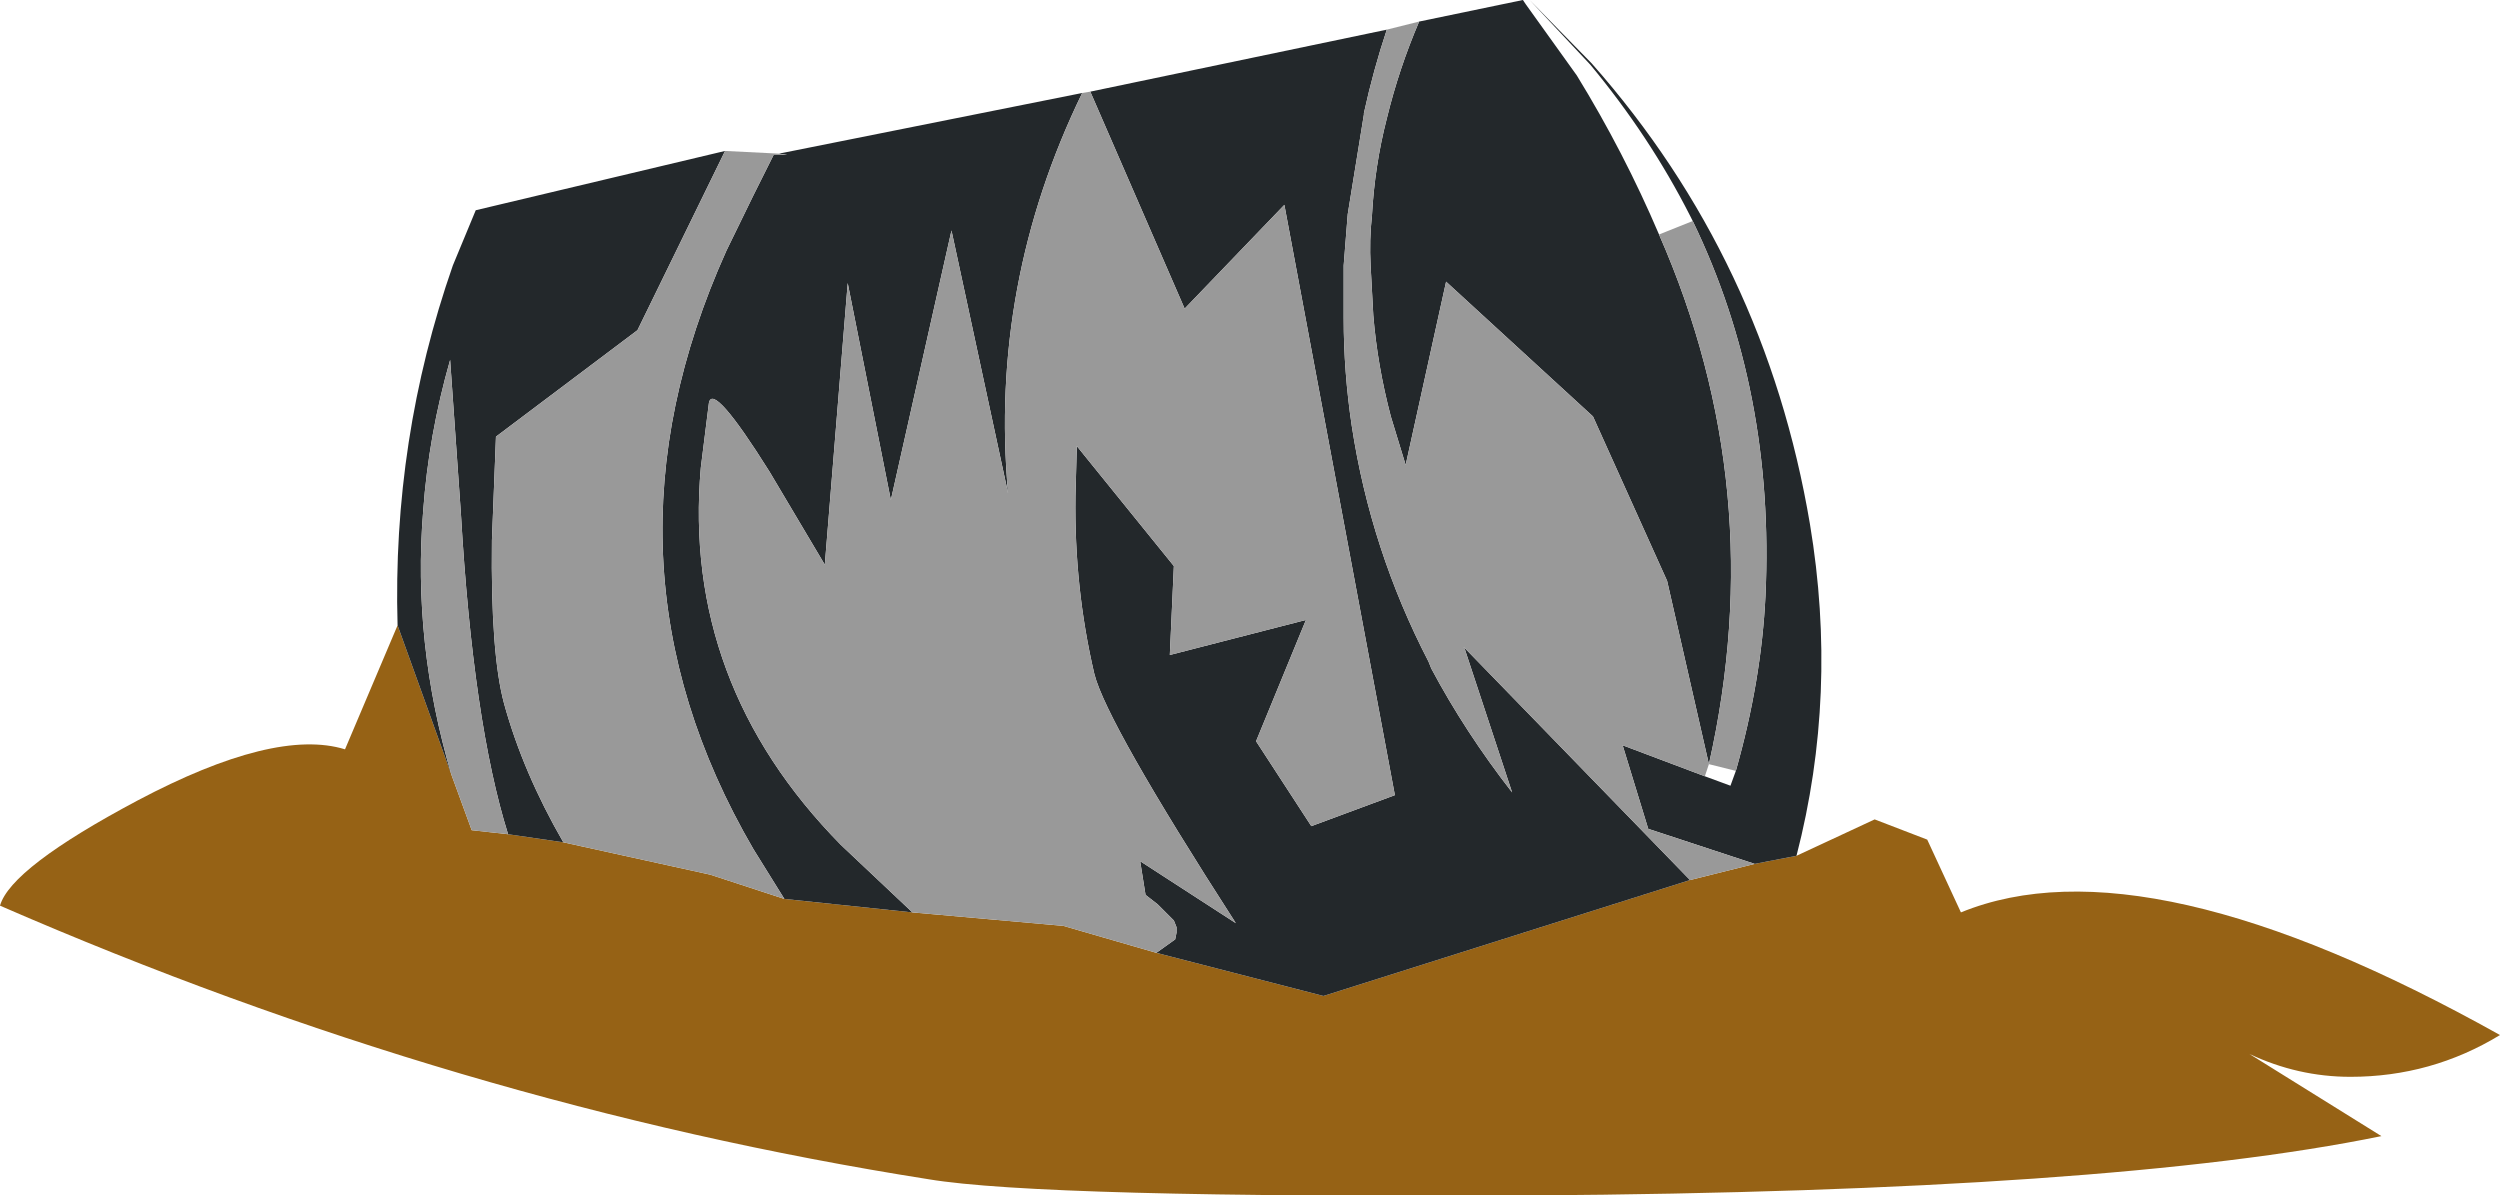
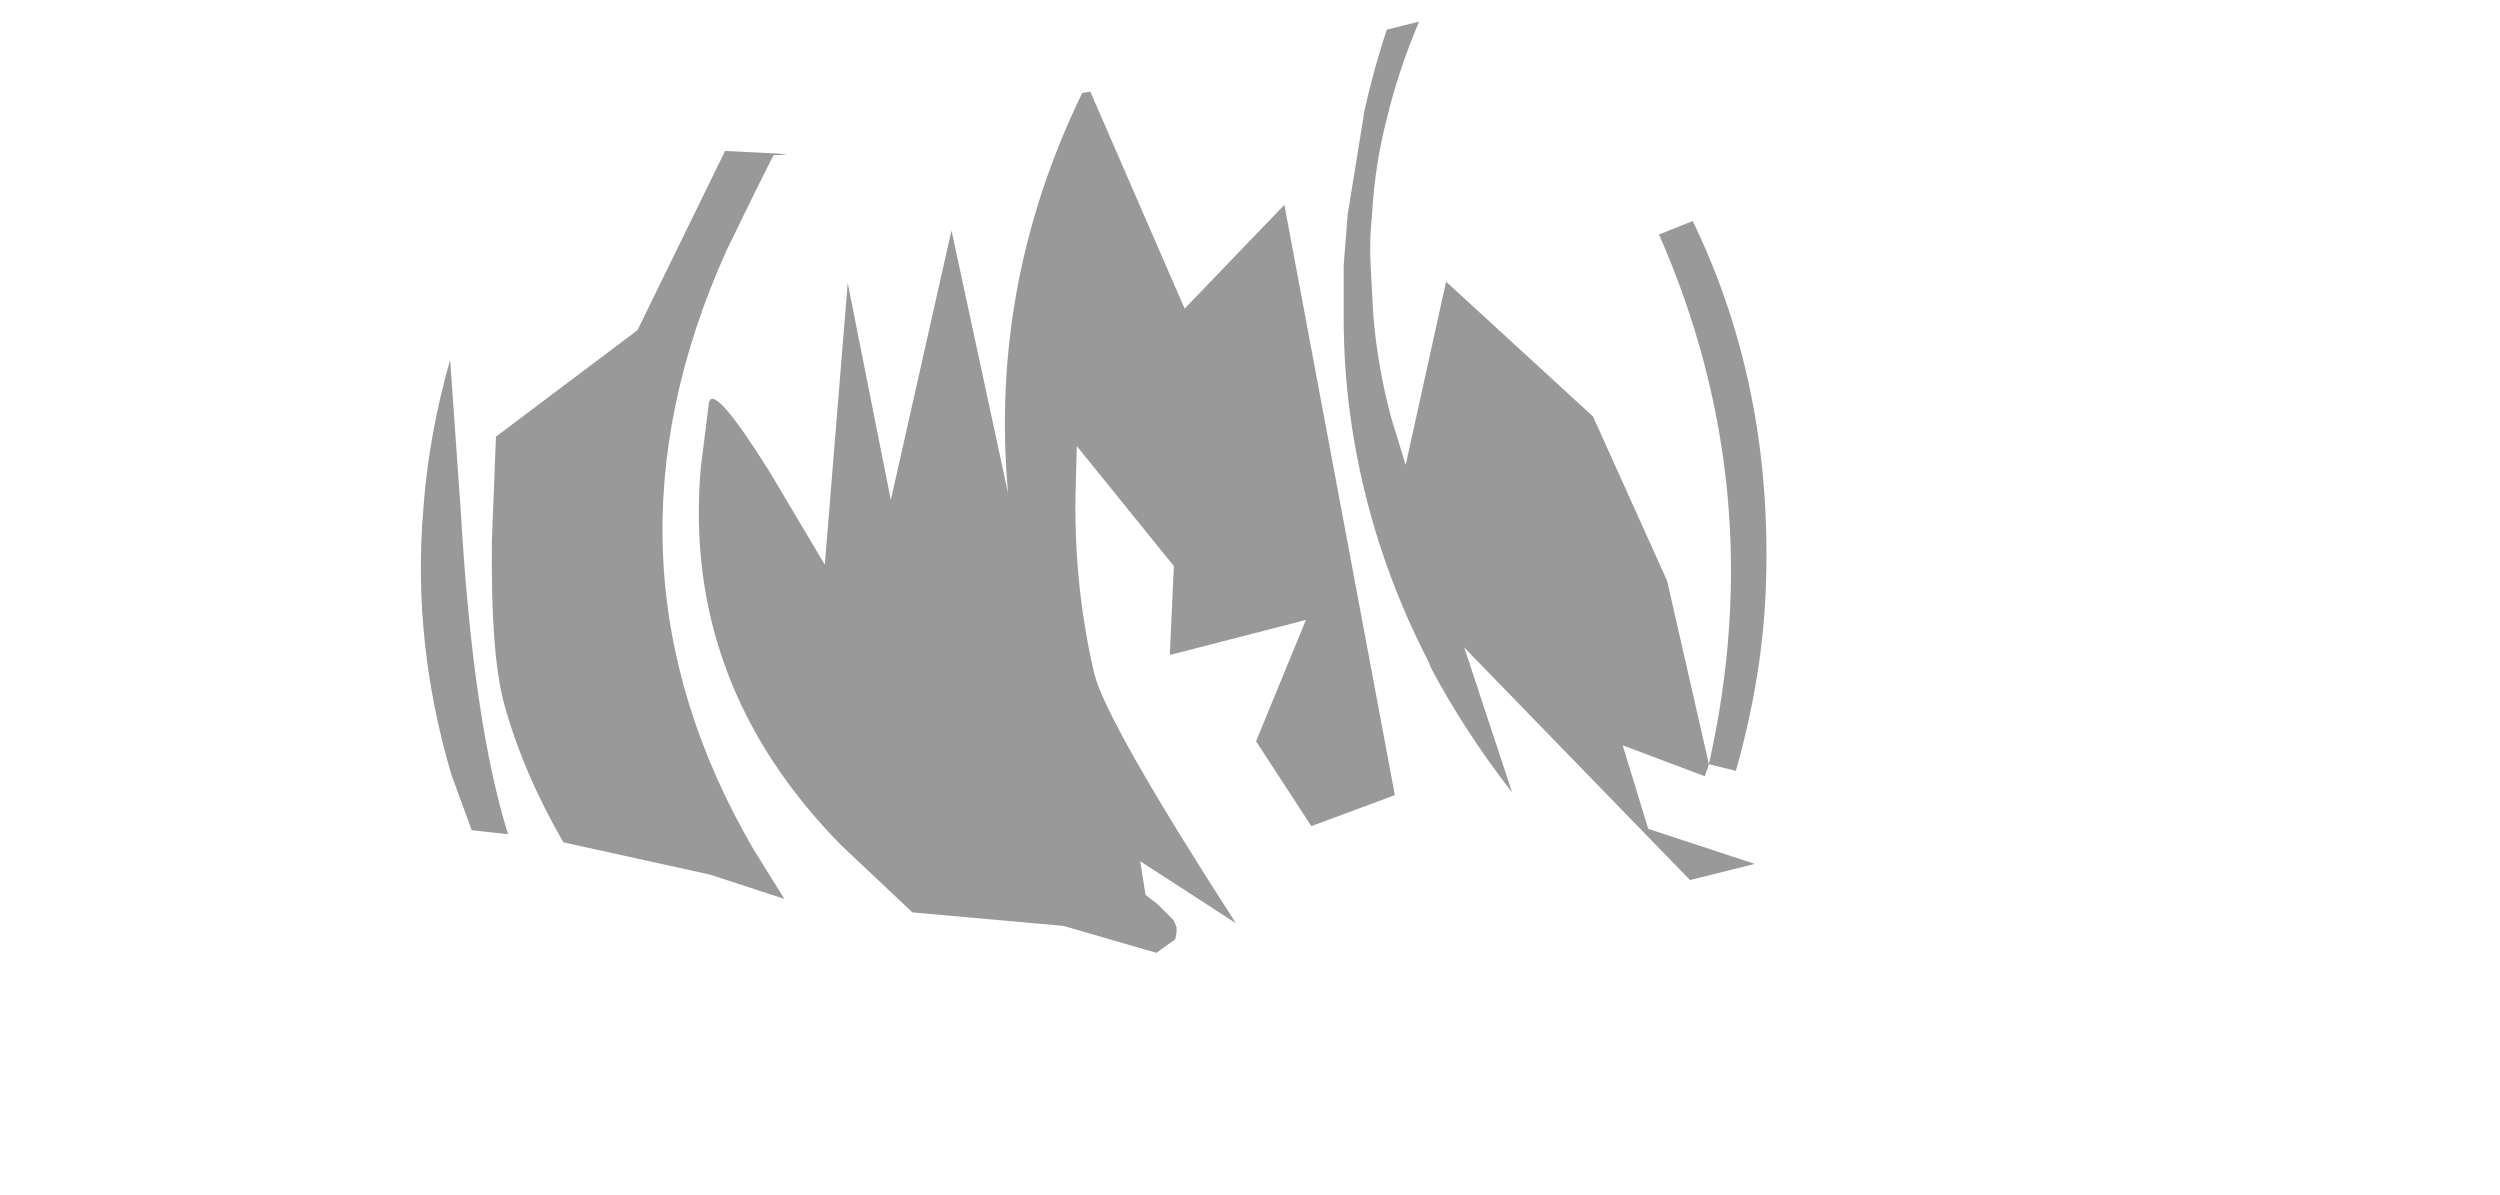
<svg xmlns="http://www.w3.org/2000/svg" height="44.35px" width="92.75px">
  <g transform="matrix(1.0, 0.0, 0.0, 1.0, -0.2, -0.2)">
-     <path d="M66.85 31.95 L69.75 30.6 71.7 31.35 72.95 34.05 Q79.8 31.25 92.95 38.6 90.4 40.15 87.4 40.15 85.45 40.15 83.65 39.3 L88.55 42.35 Q78.55 44.4 57.05 44.55 38.85 44.65 34.65 43.95 17.2 41.2 0.2 33.8 0.6 32.4 5.3 29.9 10.4 27.2 13.0 28.0 L14.95 23.4 16.95 28.95 17.7 31.0 19.05 31.15 21.1 31.45 26.55 32.65 29.3 33.55 34.05 34.05 39.65 34.55 43.1 35.55 49.3 37.15 62.9 32.85 65.3 32.25 66.85 31.95" fill="#966215" fill-rule="evenodd" stroke="none" />
-     <path d="M66.85 31.95 L65.3 32.25 61.35 30.95 60.4 27.85 63.45 29.0 64.4 29.35 64.6 28.8 Q65.55 25.45 65.7 22.3 66.05 14.7 63.0 8.4 L62.95 8.3 62.9 8.2 Q61.4 5.25 59.2 2.6 L56.95 0.2 59.25 2.55 Q65.7 9.85 67.35 19.65 68.4 25.95 66.85 31.95 M62.9 32.85 L49.3 37.15 43.1 35.55 43.8 35.05 43.85 34.8 43.85 34.6 43.75 34.35 43.15 33.75 42.7 33.4 42.5 32.15 46.05 34.45 Q41.25 27.0 40.8 25.2 40.05 22.0 40.1 18.6 L40.15 16.75 43.75 21.2 43.6 24.5 48.65 23.2 46.8 27.7 48.85 30.85 51.95 29.7 47.85 7.8 44.15 11.65 40.65 3.6 51.65 1.3 Q51.15 2.8 50.8 4.4 L50.8 4.45 50.2 8.15 50.05 10.05 50.05 12.0 Q50.05 14.0 50.35 16.0 51.05 20.6 53.2 24.75 L53.3 25.0 Q54.55 27.35 56.3 29.6 L54.55 24.3 54.5 24.2 62.9 32.85 M34.05 34.05 L29.3 33.55 28.15 31.7 Q21.95 21.05 27.15 9.5 L28.15 7.45 28.9 5.95 29.05 5.95 29.4 5.95 29.1 5.9 40.35 3.65 Q36.9 10.75 37.6 18.5 L35.5 8.75 33.25 18.75 31.65 10.7 30.8 21.15 28.75 17.7 Q26.65 14.35 26.5 15.15 L26.2 17.55 Q25.5 25.55 31.4 31.55 L34.05 34.05 M21.1 31.45 L19.05 31.15 Q17.75 27.0 17.3 19.25 L16.9 13.55 Q16.1 16.35 15.9 19.15 15.5 24.05 16.95 28.95 L14.95 23.4 Q14.75 16.5 17.0 10.05 L17.85 8.0 27.1 5.8 23.85 12.45 18.6 16.4 18.45 20.25 Q18.4 24.45 18.9 26.3 19.6 28.85 21.1 31.45 M52.85 1.0 L56.7 0.2 56.8 0.35 58.7 3.0 Q60.45 5.85 61.75 8.9 65.9 18.35 63.6 28.55 L62.05 21.75 59.3 15.65 53.85 10.65 52.35 17.45 51.8 15.65 Q51.3 13.75 51.15 11.9 L51.05 10.05 Q51.0 9.1 51.1 8.2 51.2 6.35 51.65 4.6 52.1 2.75 52.85 1.0" fill="#23282b" fill-rule="evenodd" stroke="none" />
    <path d="M65.3 32.25 L62.9 32.85 54.5 24.2 54.55 24.3 56.3 29.6 Q54.55 27.35 53.3 25.0 L53.2 24.75 Q51.05 20.6 50.35 16.0 50.05 14.0 50.05 12.0 L50.05 10.05 50.2 8.15 50.8 4.45 50.8 4.4 Q51.15 2.8 51.65 1.3 L52.85 1.0 Q52.1 2.75 51.65 4.6 51.2 6.35 51.1 8.2 51.0 9.1 51.05 10.05 L51.15 11.9 Q51.3 13.75 51.8 15.65 L52.35 17.45 53.85 10.65 59.3 15.65 62.05 21.75 63.6 28.55 Q65.9 18.35 61.75 8.9 L63.0 8.4 Q66.05 14.7 65.7 22.3 65.55 25.45 64.6 28.8 L63.6 28.55 63.45 29.0 60.4 27.85 61.35 30.95 65.3 32.25 M43.1 35.55 L39.65 34.55 34.05 34.05 31.4 31.55 Q25.5 25.55 26.2 17.55 L26.5 15.15 Q26.65 14.35 28.75 17.7 L30.8 21.15 31.65 10.7 33.25 18.75 35.5 8.75 37.6 18.5 Q36.9 10.75 40.35 3.65 L40.65 3.6 44.15 11.65 47.85 7.8 51.95 29.7 48.85 30.85 46.8 27.7 48.65 23.2 43.6 24.5 43.75 21.2 40.15 16.75 40.1 18.6 Q40.05 22.0 40.8 25.2 41.25 27.0 46.05 34.45 L42.5 32.15 42.7 33.4 43.15 33.75 43.75 34.35 43.85 34.6 43.85 34.8 43.8 35.05 43.1 35.55 M29.3 33.55 L26.55 32.65 21.1 31.45 Q19.6 28.85 18.9 26.3 18.4 24.45 18.45 20.25 L18.6 16.4 23.85 12.45 27.1 5.8 29.1 5.9 29.4 5.95 29.05 5.95 28.9 5.95 28.15 7.45 27.15 9.5 Q21.95 21.05 28.15 31.7 L29.3 33.55 M19.05 31.15 L17.7 31.0 16.95 28.95 Q15.5 24.05 15.9 19.15 16.1 16.35 16.9 13.55 L17.3 19.25 Q17.75 27.0 19.05 31.15" fill="#999999" fill-rule="evenodd" stroke="none" />
  </g>
</svg>